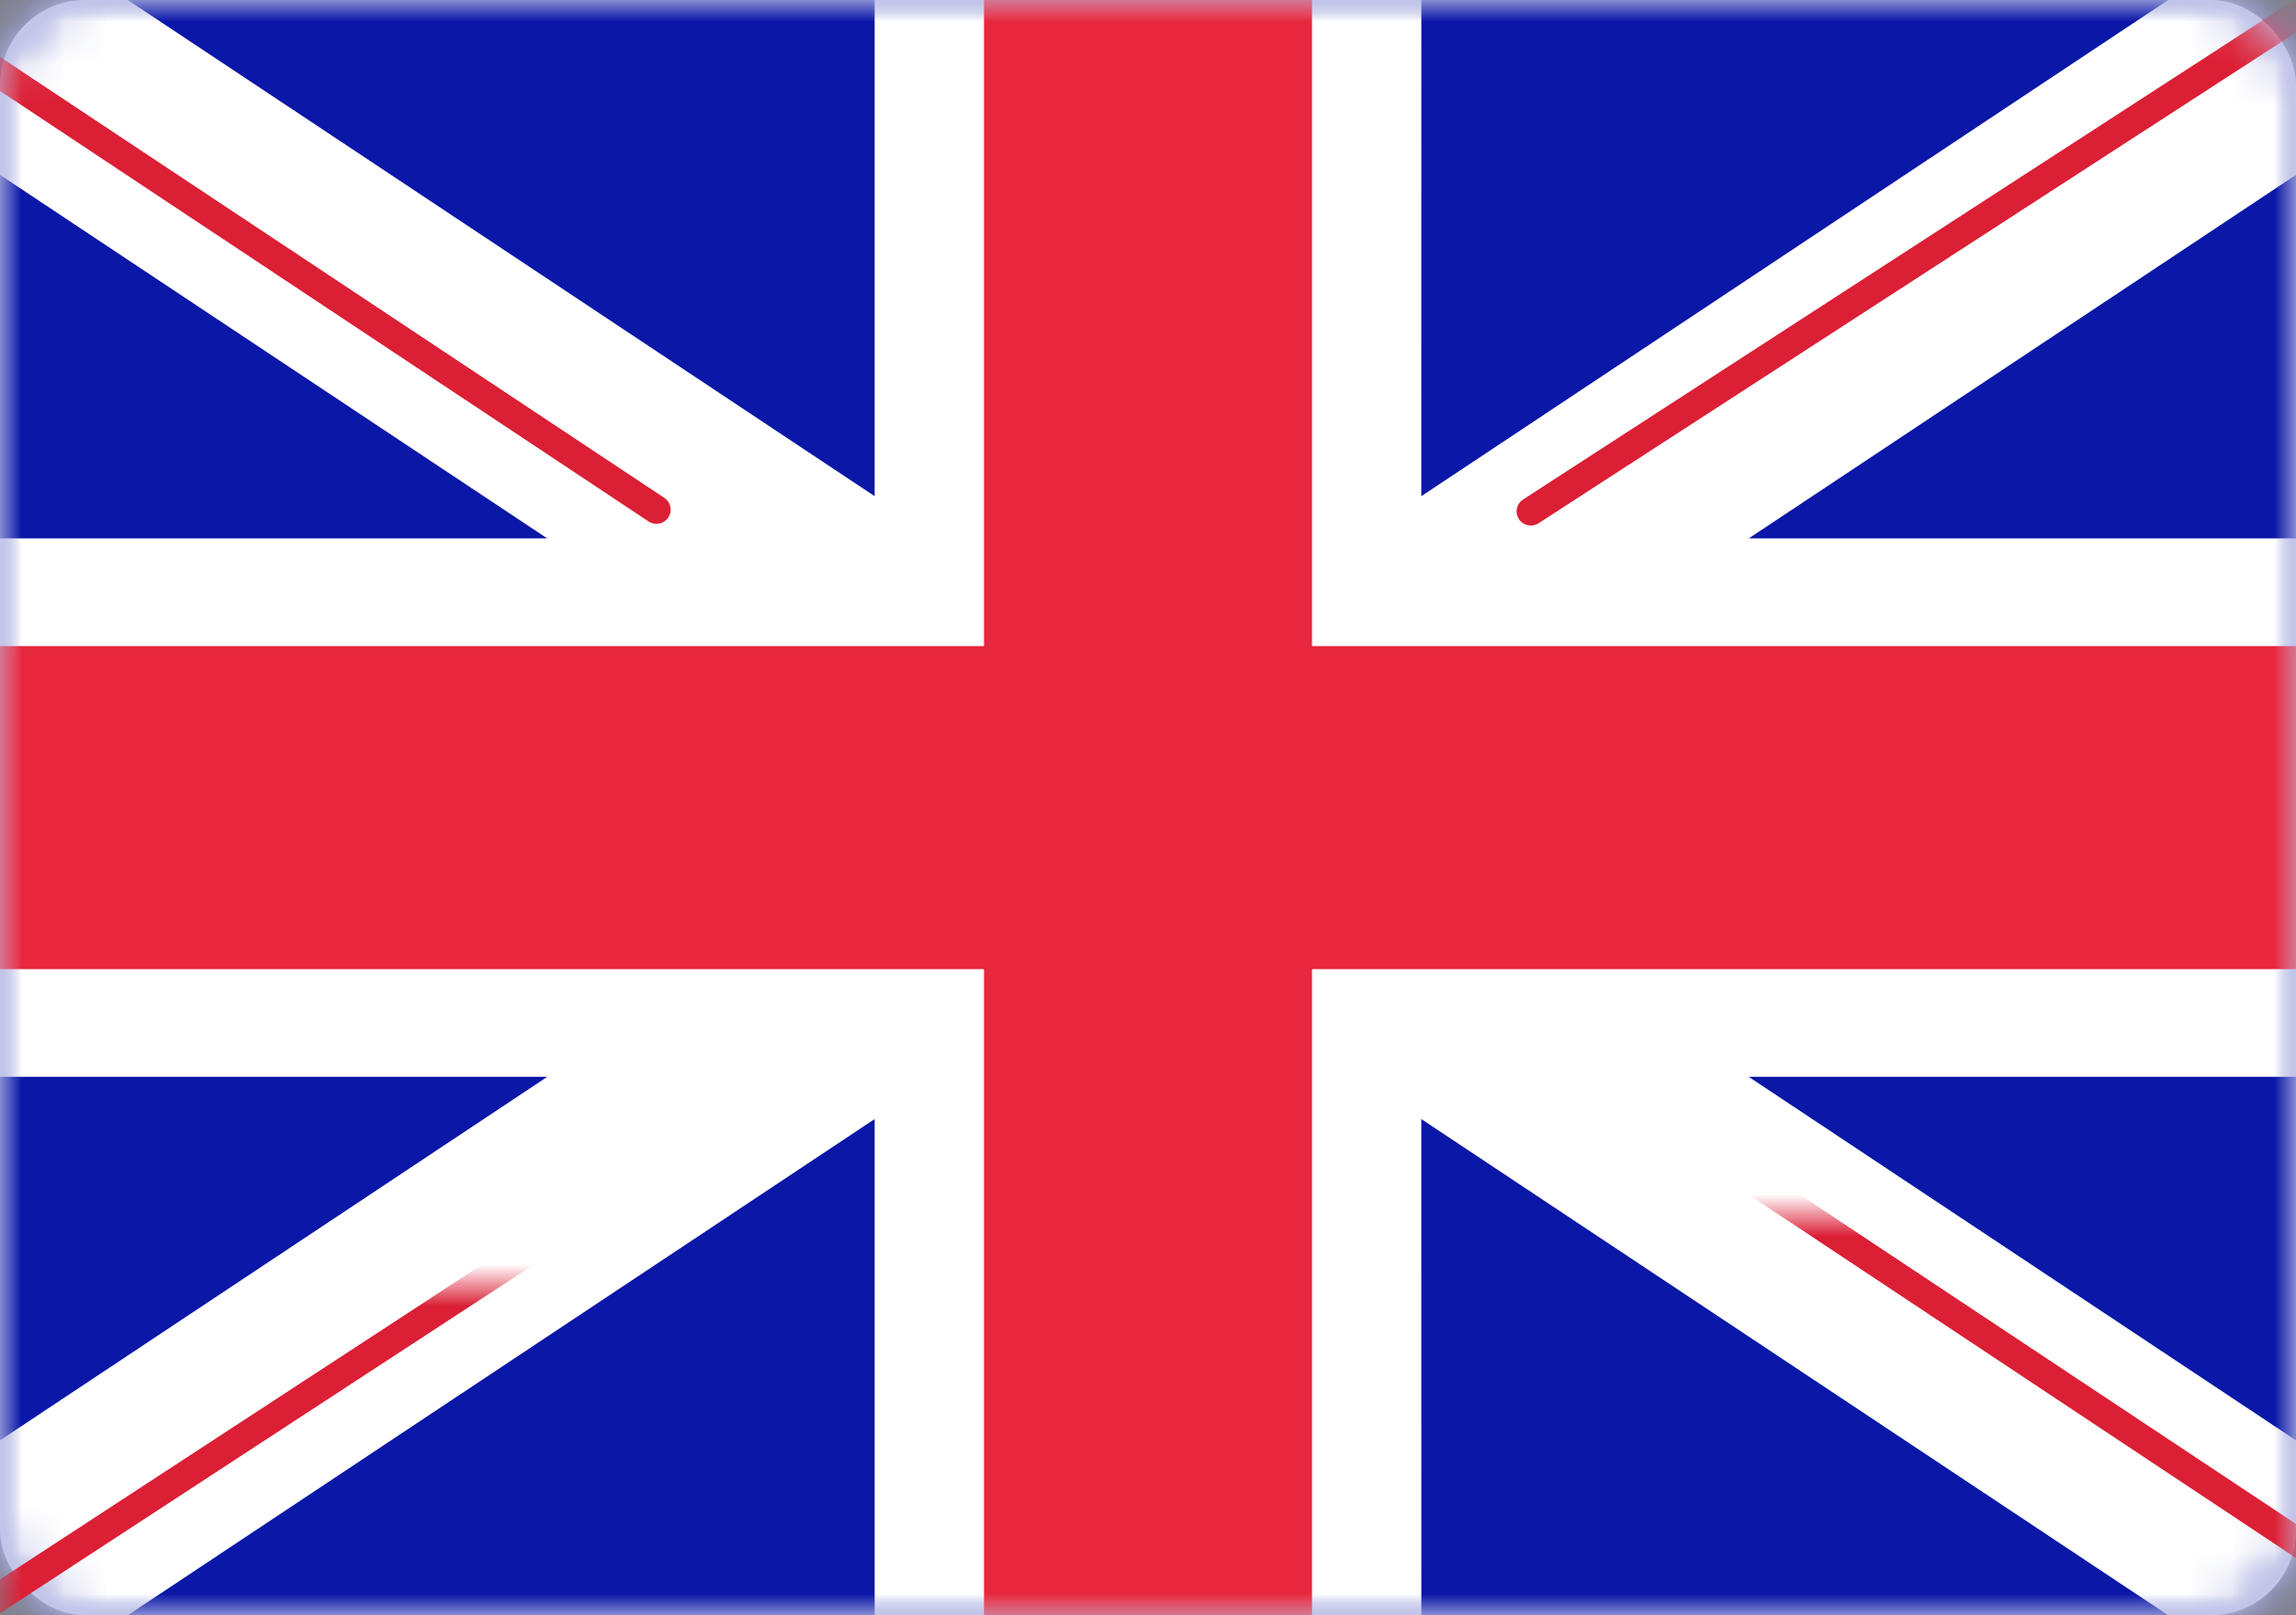
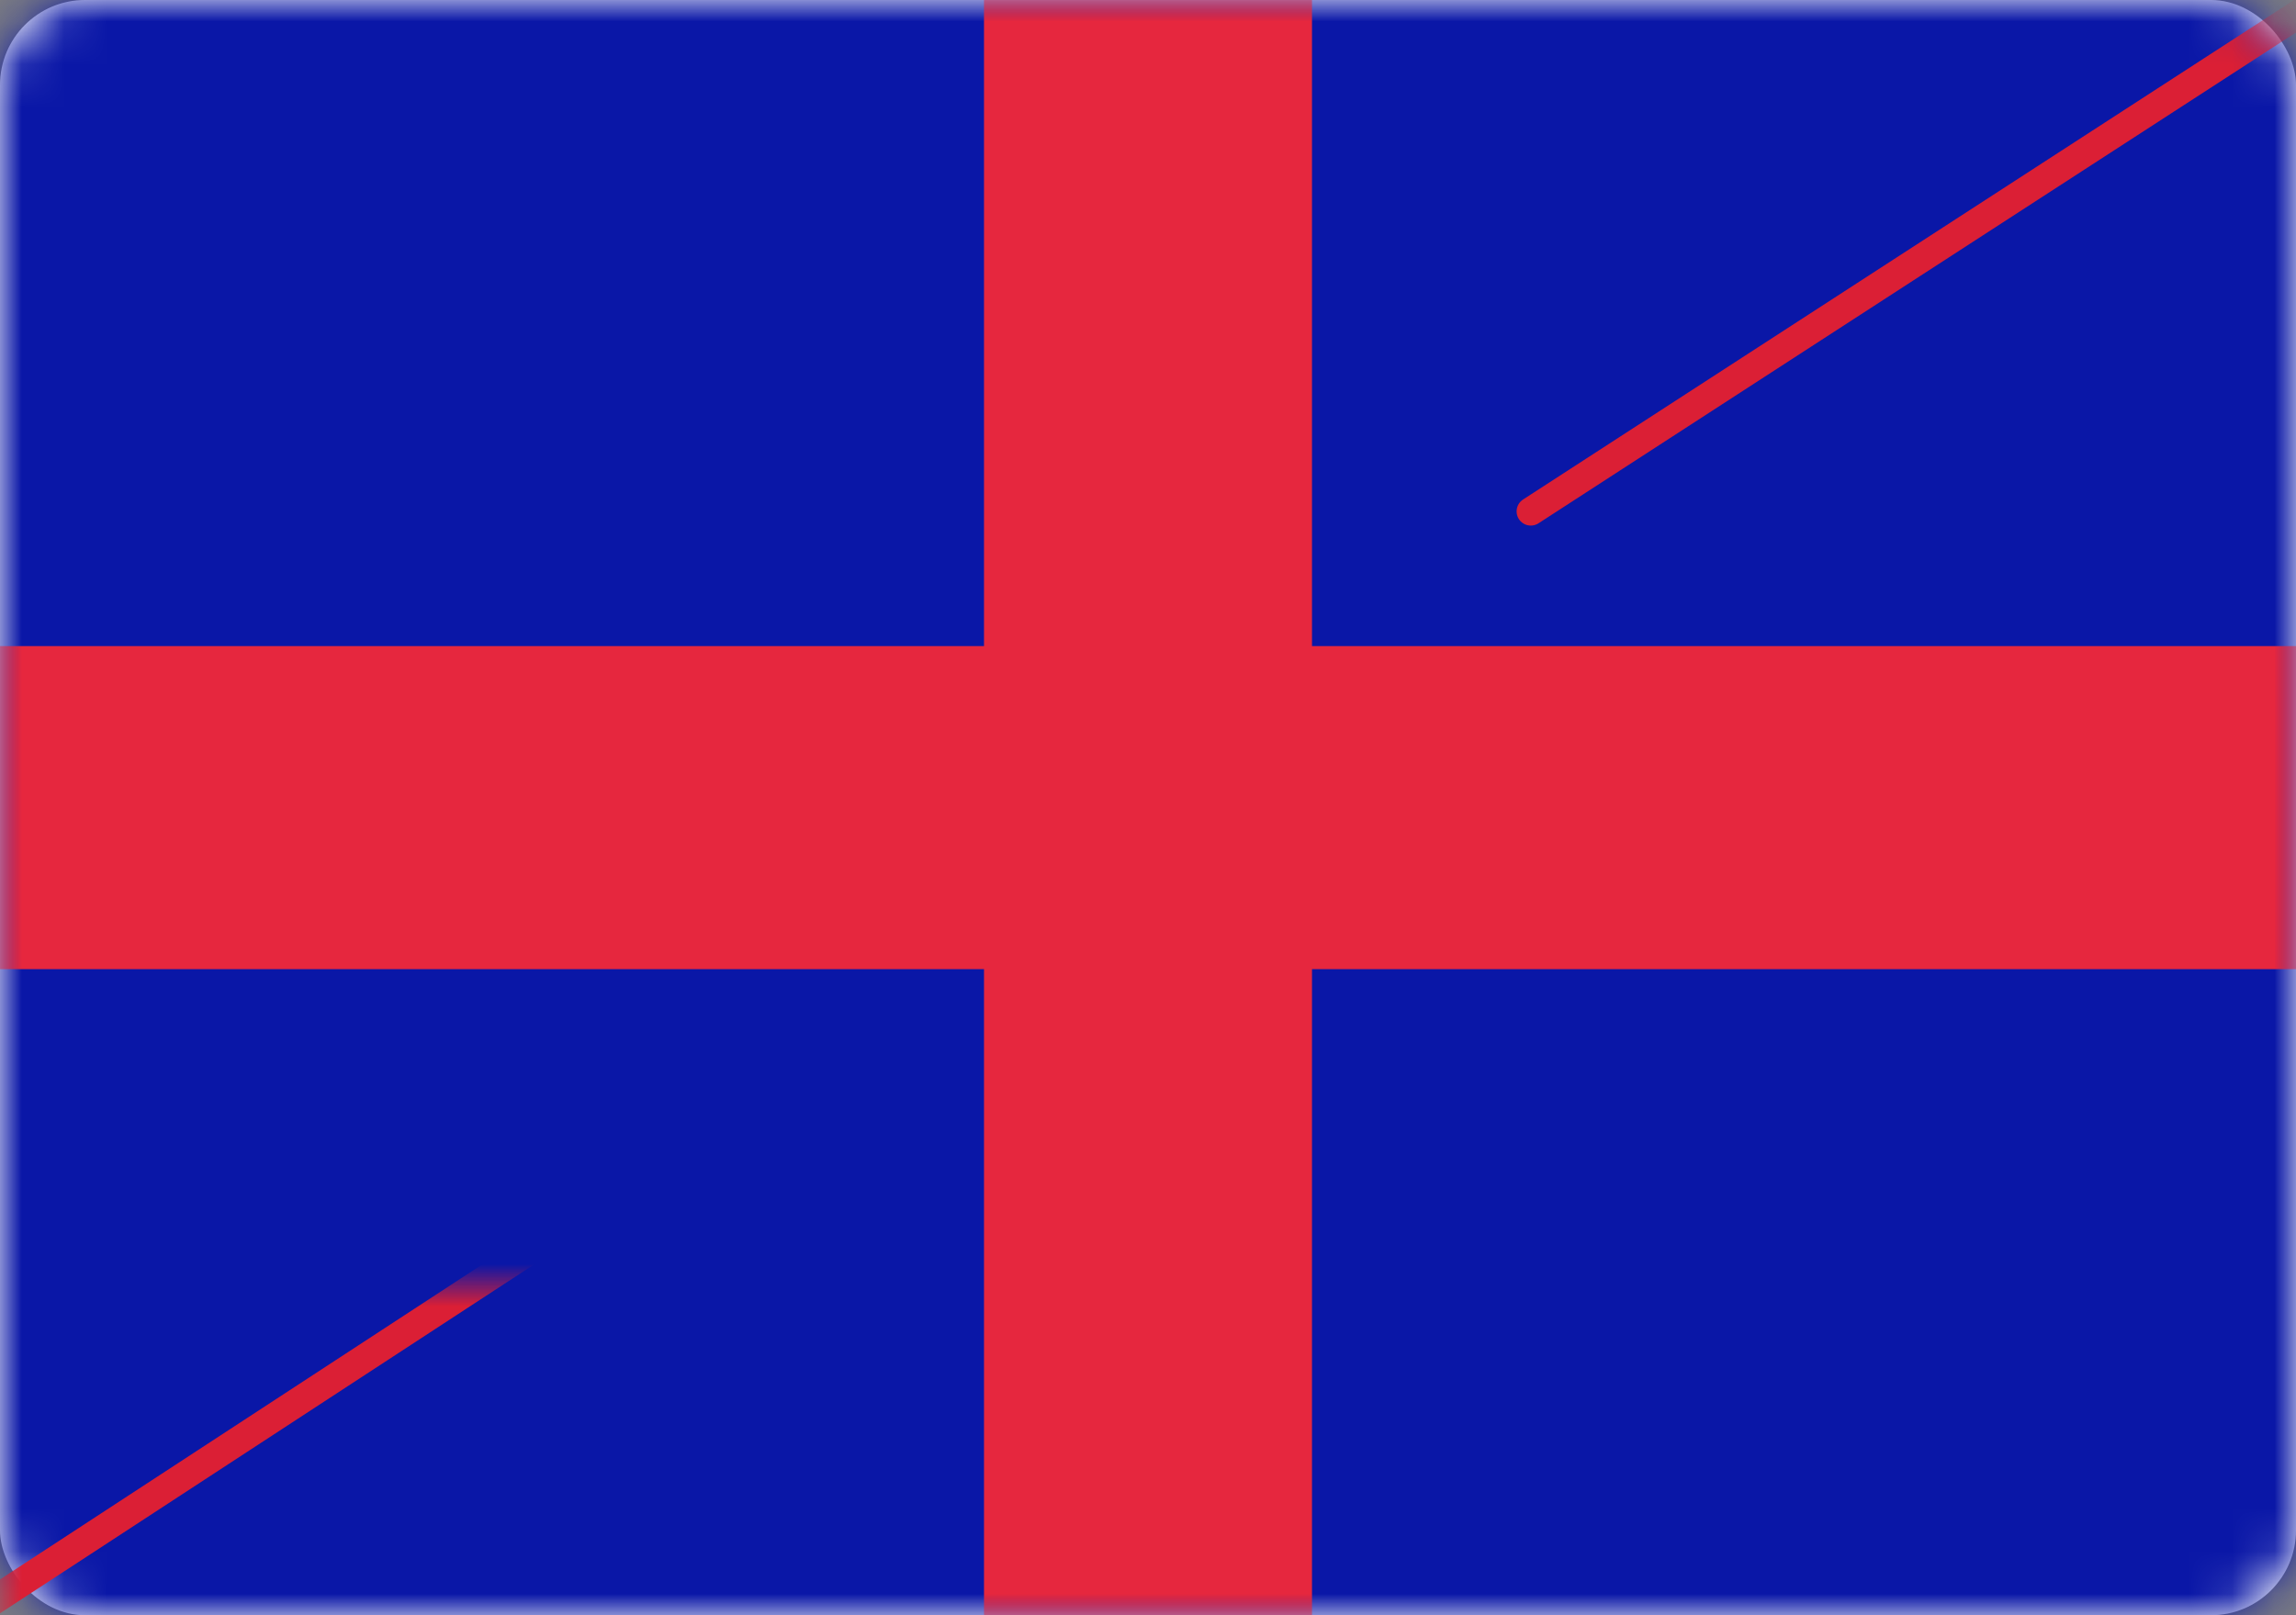
<svg xmlns="http://www.w3.org/2000/svg" xmlns:xlink="http://www.w3.org/1999/xlink" width="54px" height="38px" viewBox="0 0 54 38" version="1.1">
  <rect x="0" y="0" width="54" height="38" fill="#808080" stroke="none" />
  <title>United Kingdom</title>
  <defs>
    <rect id="path-1" x="0" y="0" width="54" height="38" rx="2" />
  </defs>
  <g id="United-Kingdom" stroke="none" stroke-width="1" fill="none" fill-rule="evenodd">
    <g id="GB">
      <mask id="mask-2" fill="white">
        <use xlink:href="#path-1" />
      </mask>
      <use id="Mask" fill="#FFFFFF" xlink:href="#path-1" />
      <rect id="Mask-Copy" fill="#0A17A7" mask="url(#mask-2)" x="0" y="0" width="54" height="38" />
-       <path d="M56.473,-3.641 L59.349,0.559 L41.13,12.666 L54,12.667 L54,25.333 L41.128,25.333 L59.349,37.441 L56.473,41.641 L33.428,26.327 L33.429,40.533 L20.571,40.533 L20.571,26.327 L-2.473,41.641 L-5.349,37.441 L12.872,25.333 L-2.66453526e-15,25.333 L-2.66453526e-15,12.667 L12.87,12.666 L-5.349,0.559 L-2.473,-3.641 L20.571,11.673 L20.571,-2.533 L33.429,-2.533 L33.428,11.673 L56.473,-3.641 Z" id="Rectangle-2" fill="#FFFFFF" mask="url(#mask-2)" />
      <line x1="36.003" y1="12.031" x2="60.429" y2="-3.8" id="Line" stroke="#DB1F35" stroke-width="0.667" stroke-linecap="round" mask="url(#mask-2)" />
-       <line x1="38.596" y1="40.566" x2="60.493" y2="26.025" id="Line-Copy-2" stroke="#DB1F35" stroke-width="0.667" stroke-linecap="round" mask="url(#mask-2)" transform="translate(49.544, 33.295) scale(1, -1) translate(-49.544, -33.295) " />
-       <line x1="15.439" y1="11.99" x2="-7.401" y2="-3.175" id="Line-Copy" stroke="#DB1F35" stroke-width="0.667" stroke-linecap="round" mask="url(#mask-2)" />
      <line x1="17.917" y1="42.39" x2="-7.401" y2="25.849" id="Line-Copy-3" stroke="#DB1F35" stroke-width="0.667" stroke-linecap="round" mask="url(#mask-2)" transform="translate(5.258, 34.12) scale(1, -1) translate(-5.258, -34.12) " />
      <polygon id="Rectangle-2-Copy-3" fill="#E6273E" mask="url(#mask-2)" points="0 22.8 23.143 22.8 23.143 38 30.857 38 30.857 22.8 54 22.8 54 15.2 30.857 15.2 30.857 0 23.143 0 23.143 15.2 0 15.2" />
    </g>
  </g>
</svg>